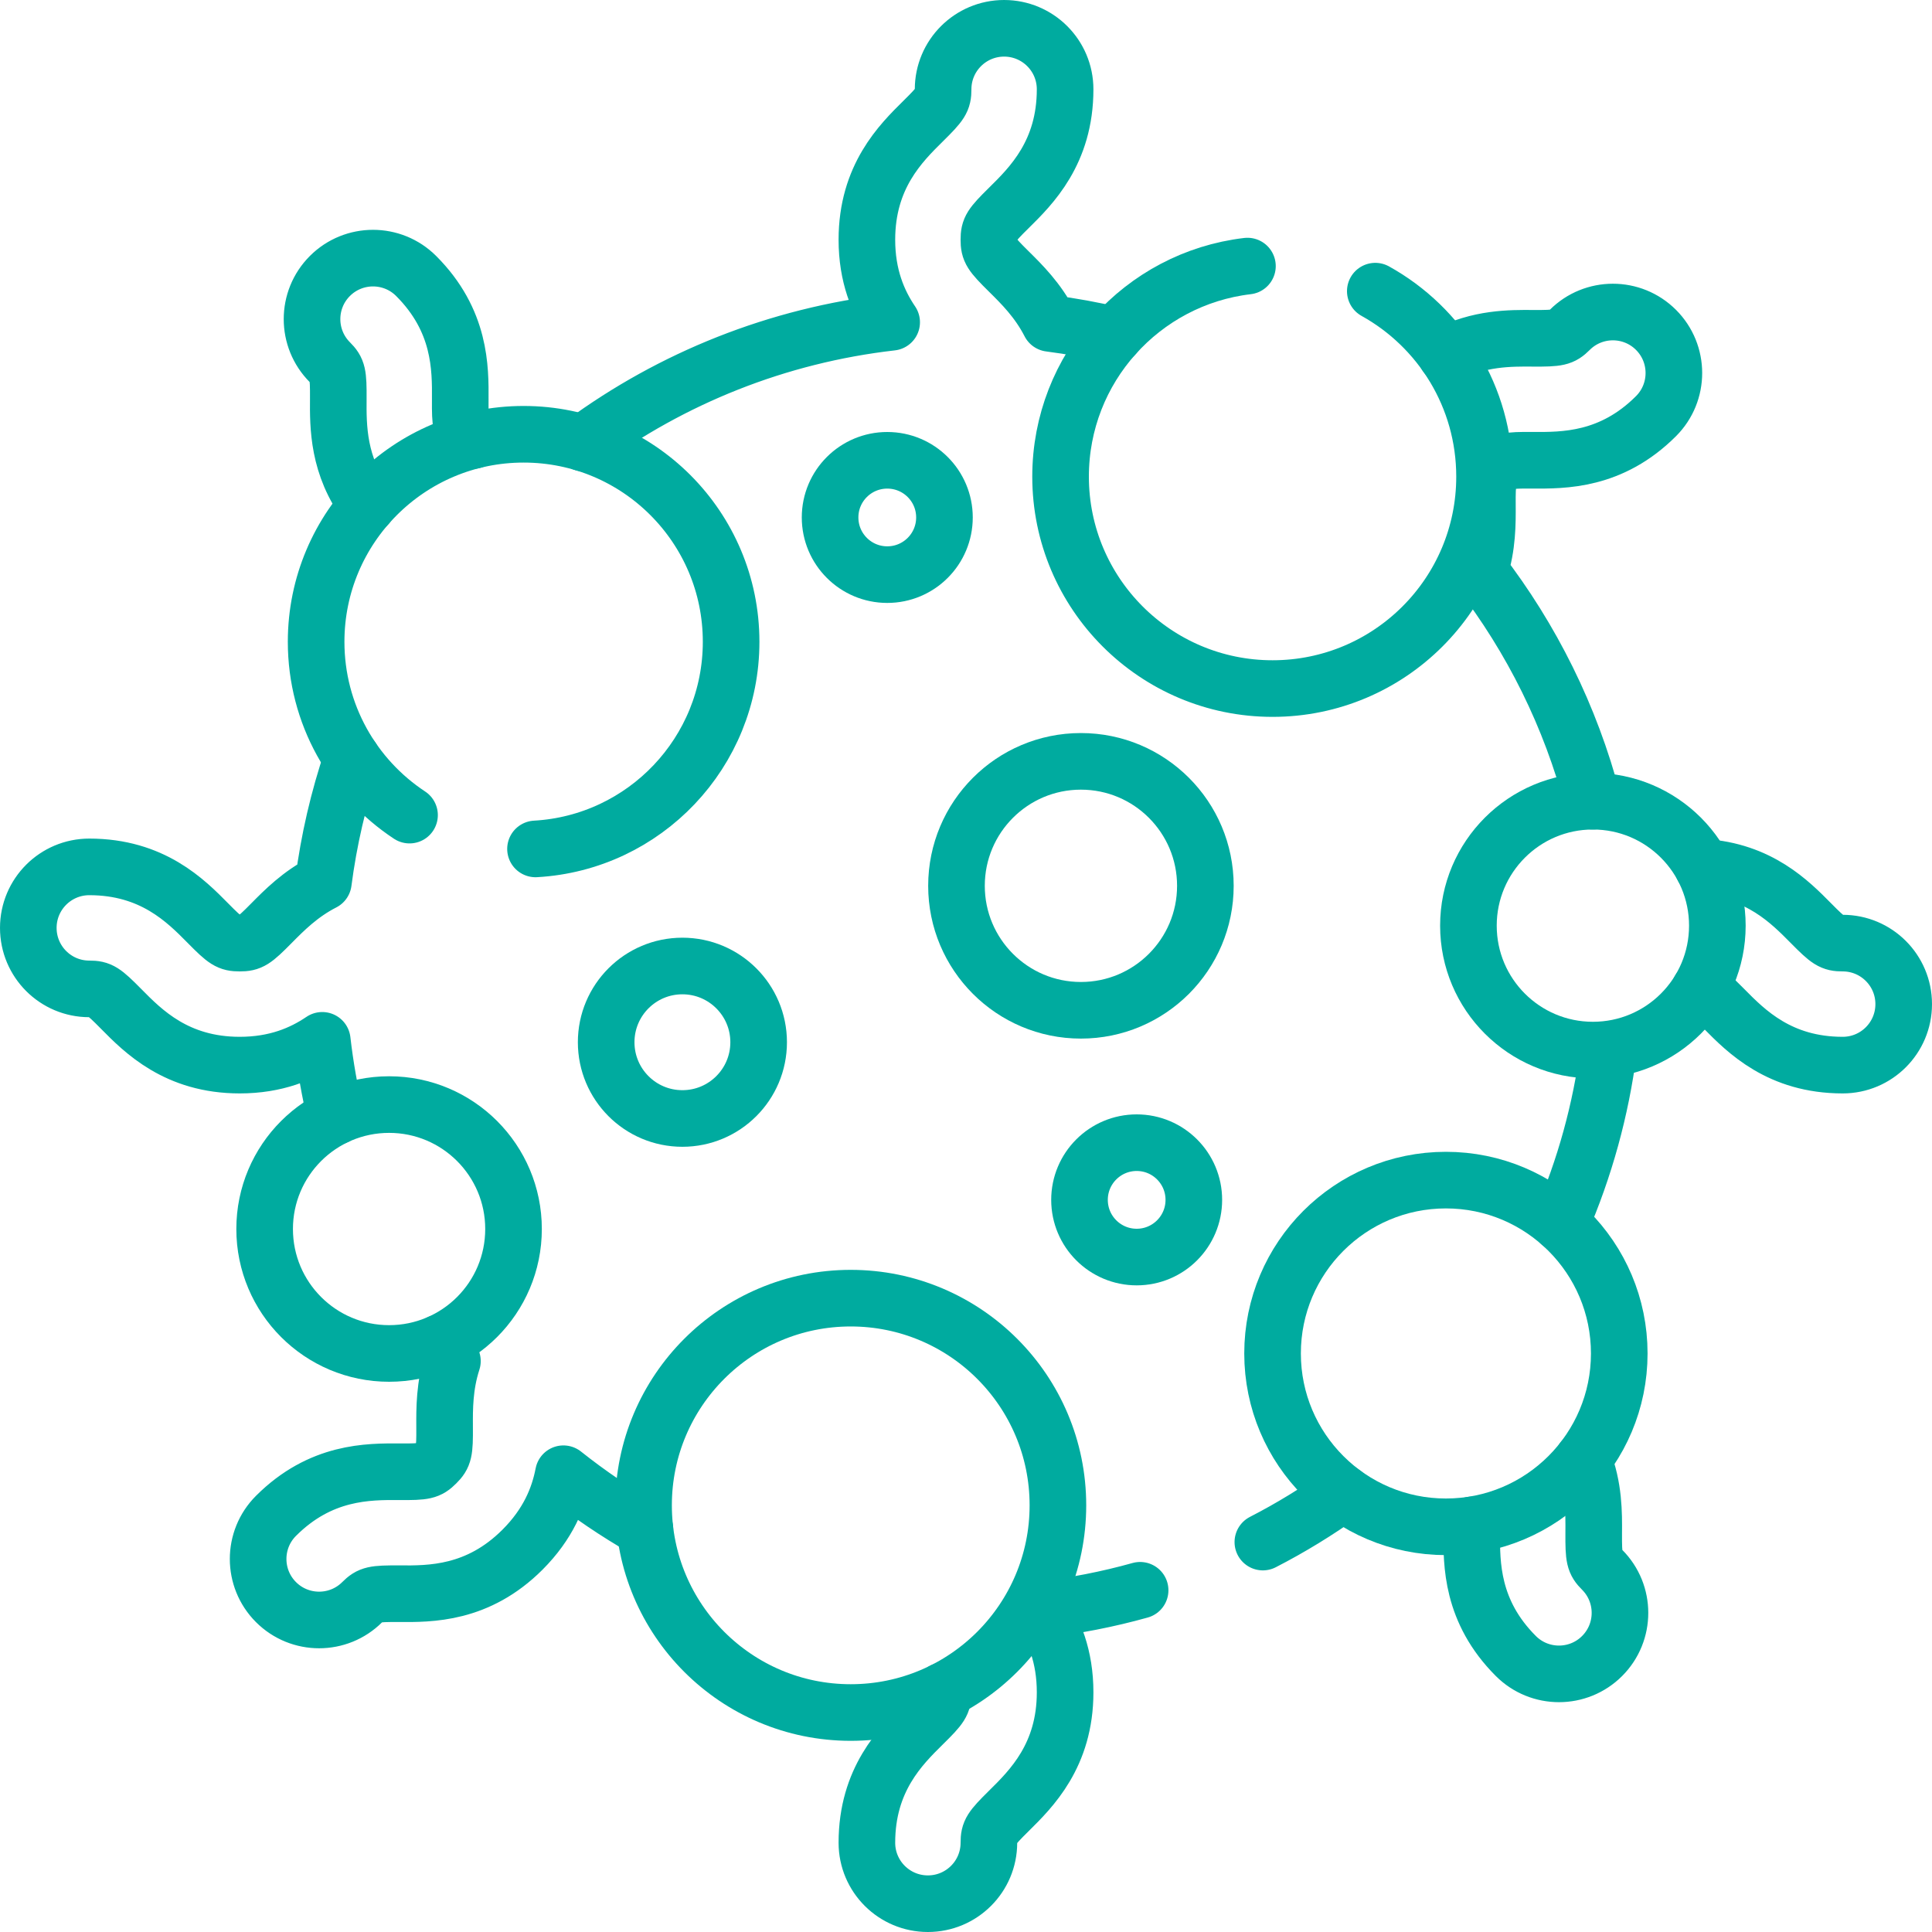
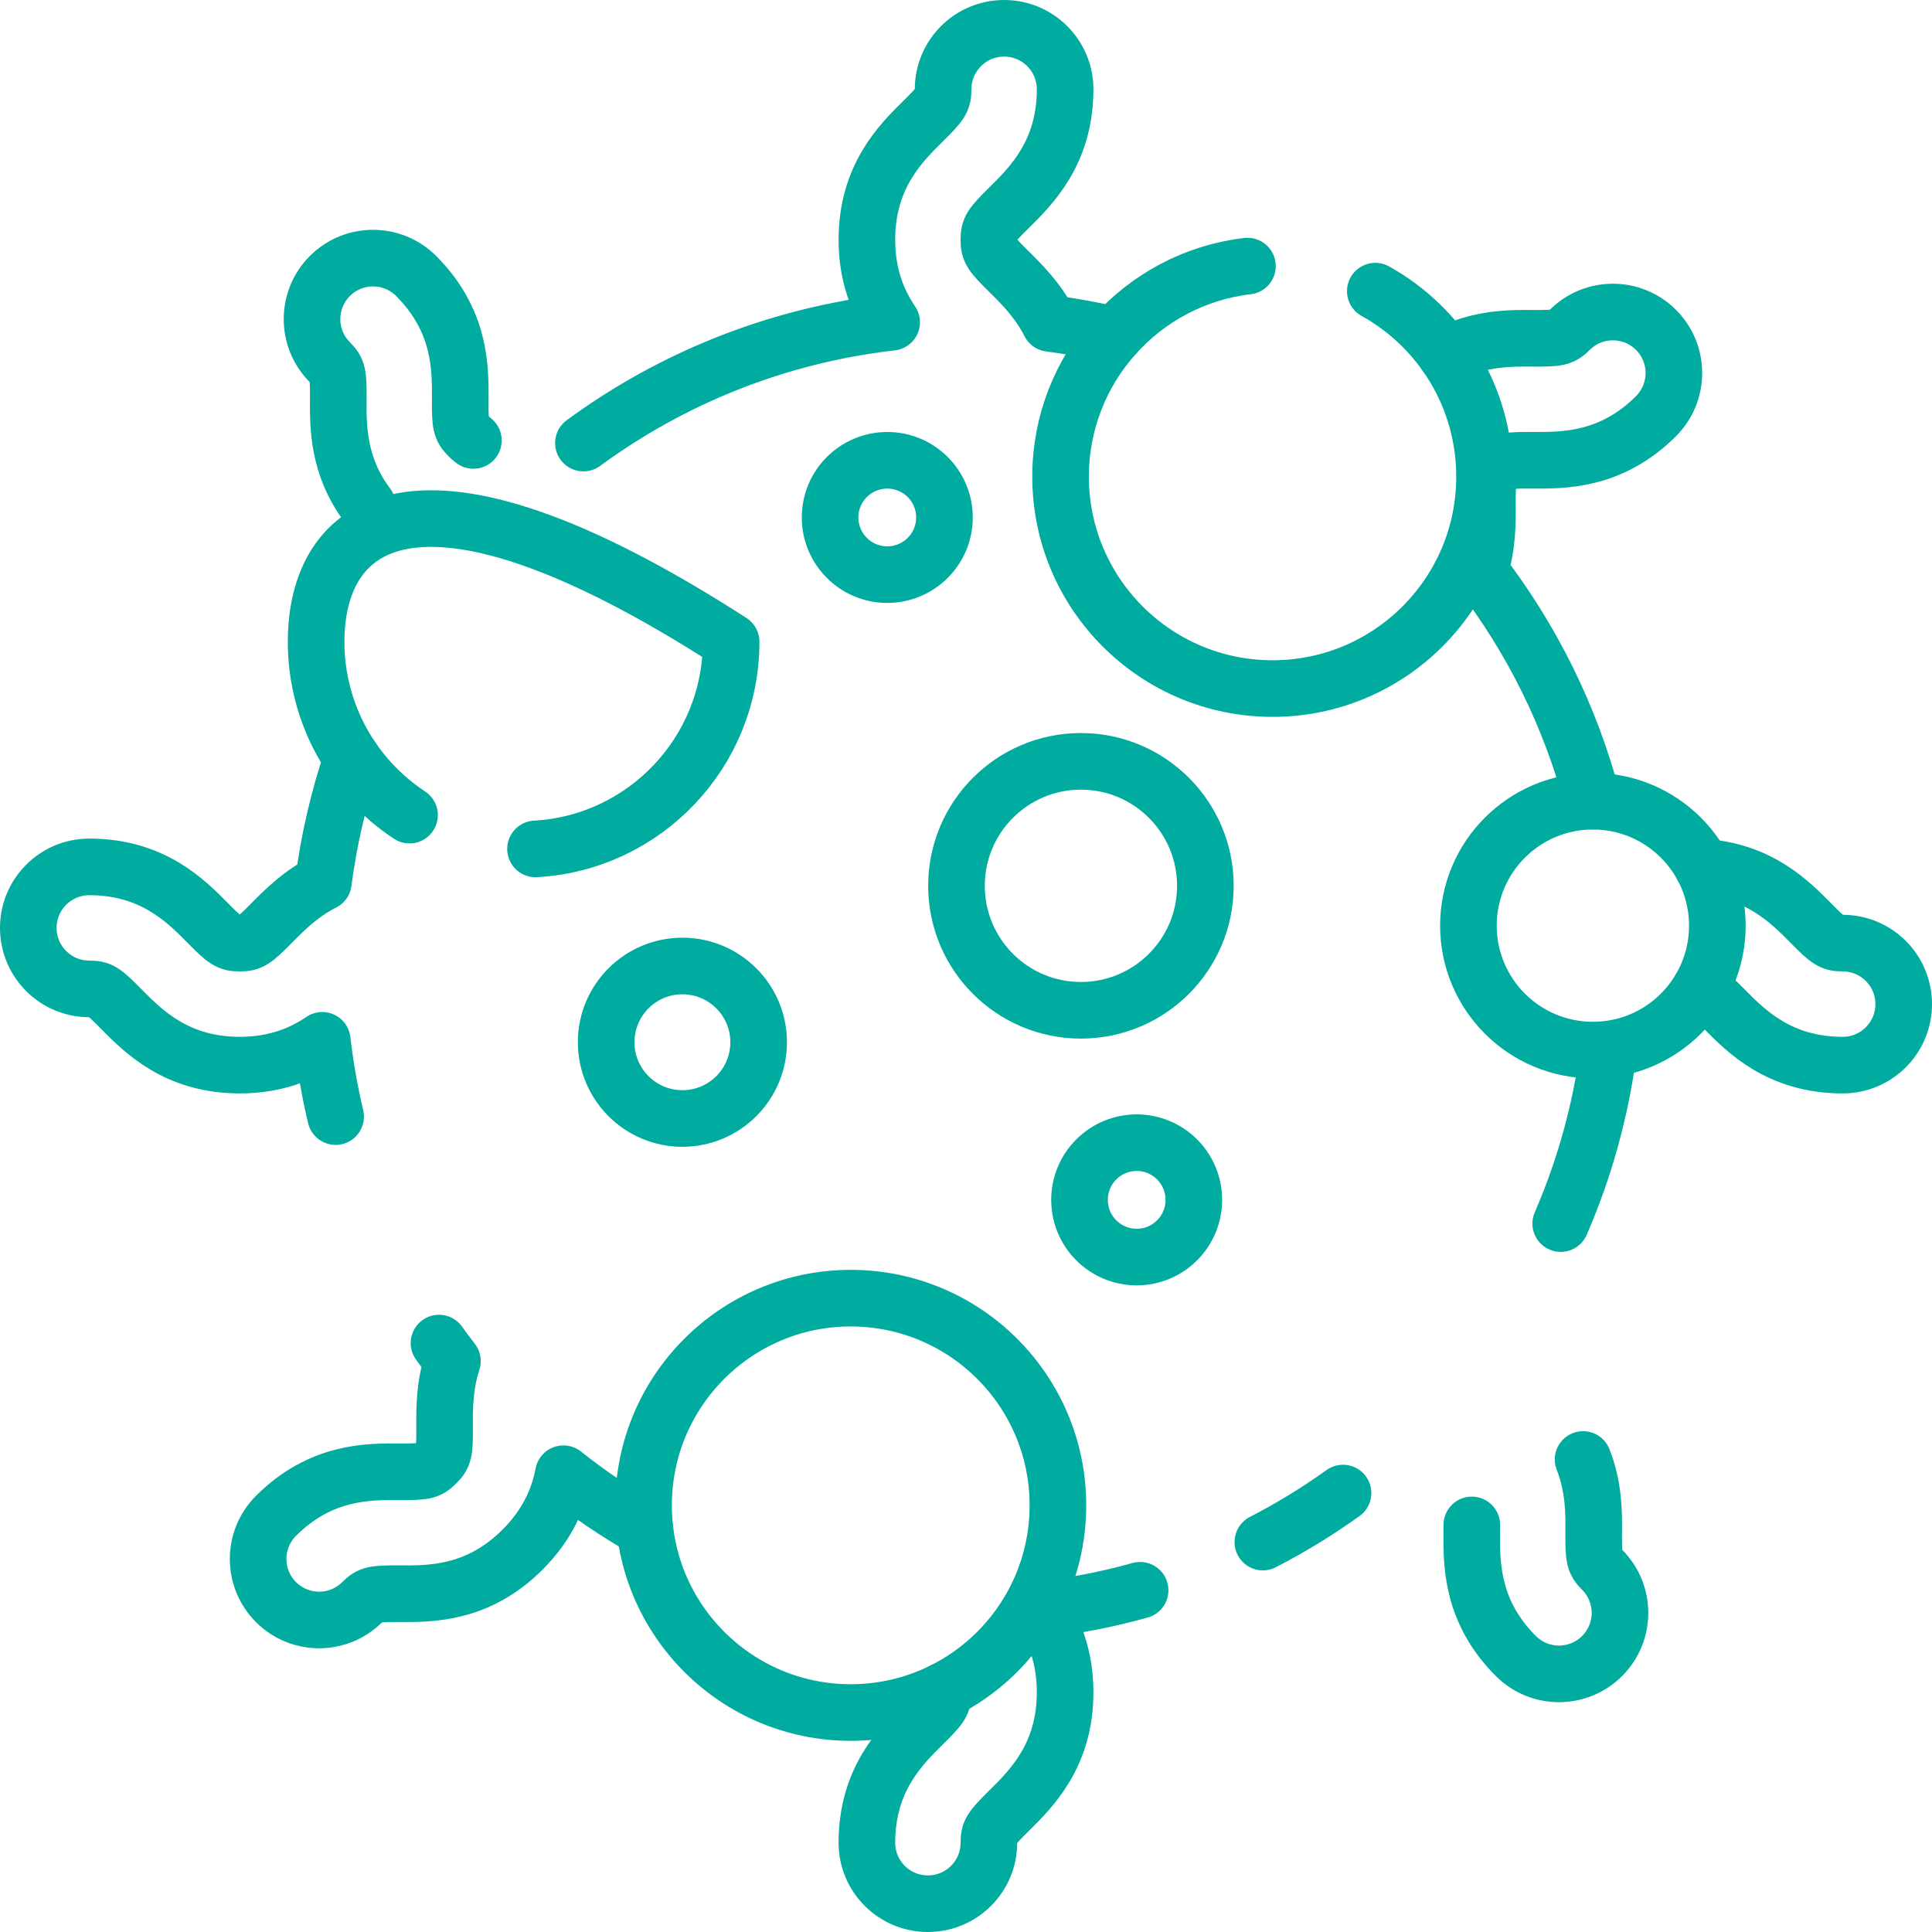
<svg xmlns="http://www.w3.org/2000/svg" width="40" height="40" viewBox="0 0 40 40" fill="none">
  <g clip-path="url(#clip0_2803_1472)">
    <path d="M7.606 10.462C6.993 9.647 7 8.826 7.004 8.258C7.007 7.737 6.989 7.659 6.83 7.5C6.337 7.007 6.337 6.207 6.83 5.714C7.323 5.221 8.123 5.221 8.616 5.714C9.54 6.638 9.533 7.623 9.529 8.275C9.525 8.795 9.543 8.873 9.702 9.032C9.737 9.067 9.768 9.096 9.801 9.119M12.079 9.173C13.908 7.831 16.091 6.943 18.461 6.672C18.178 6.255 17.948 5.71 17.948 4.963C17.948 3.656 18.649 2.965 19.113 2.507C19.484 2.141 19.526 2.074 19.526 1.849C19.526 1.151 20.092 0.586 20.789 0.586C21.487 0.586 22.052 1.151 22.052 1.849C22.052 3.156 21.351 3.847 20.887 4.305C20.516 4.67 20.474 4.738 20.474 4.963C20.474 5.188 20.516 5.255 20.887 5.621C21.15 5.881 21.489 6.215 21.734 6.695C22.186 6.753 22.634 6.835 23.078 6.94M9.089 27.807C9.179 27.933 9.272 28.057 9.367 28.18C9.2 28.693 9.203 29.17 9.205 29.541C9.209 30.061 9.191 30.14 9.032 30.298C8.873 30.457 8.795 30.475 8.275 30.471C7.623 30.467 6.638 30.46 5.714 31.384C5.221 31.877 5.221 32.677 5.714 33.17C6.207 33.663 7.007 33.663 7.5 33.17C7.659 33.011 7.737 32.993 8.258 32.996C8.909 33.001 9.894 33.008 10.818 32.084C11.347 31.555 11.57 31.007 11.665 30.512C12.197 30.935 12.761 31.317 13.352 31.655M32.776 30.217C33.004 30.792 32.999 31.333 32.996 31.742C32.993 32.263 33.011 32.341 33.17 32.5C33.663 32.993 33.663 33.793 33.17 34.286C32.677 34.779 31.877 34.779 31.384 34.286C30.46 33.362 30.467 32.377 30.471 31.725C30.472 31.669 30.472 31.618 30.472 31.572M35.19 20.488H35.191C35.319 20.519 35.427 20.615 35.695 20.887C36.153 21.351 36.844 22.052 38.151 22.052C38.849 22.052 39.414 21.487 39.414 20.789C39.414 20.091 38.849 19.526 38.151 19.526C37.926 19.526 37.859 19.484 37.493 19.113C37.061 18.676 36.422 18.027 35.255 17.955M29.941 7.35C30.617 6.996 31.268 7 31.742 7.004C32.263 7.007 32.341 6.989 32.5 6.83C32.993 6.337 33.793 6.337 34.286 6.83C34.779 7.323 34.779 8.123 34.286 8.616C33.362 9.54 32.377 9.533 31.725 9.529C31.205 9.525 31.127 9.543 30.968 9.702C30.809 9.86 30.791 9.939 30.795 10.46C30.797 10.83 30.8 11.307 30.634 11.82C31.71 13.217 32.517 14.832 32.977 16.588M32.313 25.333C32.811 24.186 33.145 22.974 33.305 21.734M27.806 30.912C27.28 31.289 26.726 31.629 26.146 31.927M19.526 35.006C19.527 35.016 19.527 35.026 19.527 35.038C19.527 35.263 19.484 35.33 19.113 35.695C18.649 36.153 17.948 36.844 17.948 38.152C17.948 38.849 18.513 39.414 19.211 39.414C19.909 39.414 20.474 38.849 20.474 38.152C20.474 37.927 20.516 37.859 20.887 37.493C21.351 37.035 22.052 36.344 22.052 35.038C22.052 34.29 21.822 33.745 21.539 33.328C22.246 33.247 22.936 33.112 23.605 32.925M6.949 23.118C6.826 22.598 6.733 22.07 6.672 21.539C6.255 21.822 5.71 22.052 4.963 22.052C3.656 22.052 2.965 21.351 2.507 20.887C2.141 20.516 2.074 20.474 1.849 20.474C1.151 20.474 0.586 19.909 0.586 19.211C0.586 18.513 1.151 17.948 1.849 17.948C3.155 17.948 3.847 18.649 4.305 19.113C4.67 19.484 4.738 19.526 4.963 19.526C5.188 19.526 5.255 19.484 5.621 19.113C5.881 18.85 6.215 18.511 6.695 18.266C6.808 17.394 7.006 16.536 7.288 15.703" stroke="#00AB9F" stroke-width="1.172" stroke-miterlimit="10" stroke-linecap="round" stroke-linejoin="round" />
-     <path d="M28.474 6.028C29.823 6.776 30.736 8.216 30.736 9.868C30.736 12.291 28.771 14.256 26.347 14.256C23.924 14.256 21.958 12.291 21.958 9.868C21.958 7.619 23.648 5.766 25.827 5.509M11.087 17.576C13.345 17.449 15.137 15.578 15.137 13.287C15.137 10.915 13.214 8.991 10.841 8.991C8.469 8.991 6.545 10.915 6.545 13.287C6.545 14.787 7.314 16.108 8.479 16.876" stroke="#00AB9F" stroke-width="1.172" stroke-miterlimit="10" stroke-linecap="round" stroke-linejoin="round" />
+     <path d="M28.474 6.028C29.823 6.776 30.736 8.216 30.736 9.868C30.736 12.291 28.771 14.256 26.347 14.256C23.924 14.256 21.958 12.291 21.958 9.868C21.958 7.619 23.648 5.766 25.827 5.509M11.087 17.576C13.345 17.449 15.137 15.578 15.137 13.287C8.469 8.991 6.545 10.915 6.545 13.287C6.545 14.787 7.314 16.108 8.479 16.876" stroke="#00AB9F" stroke-width="1.172" stroke-miterlimit="10" stroke-linecap="round" stroke-linejoin="round" />
    <path d="M17.613 35.456C19.982 35.456 21.903 33.535 21.903 31.166C21.903 28.797 19.982 26.877 17.613 26.877C15.245 26.877 13.324 28.797 13.324 31.166C13.324 33.535 15.245 35.456 17.613 35.456Z" stroke="#00AB9F" stroke-width="1.172" stroke-miterlimit="10" stroke-linecap="round" stroke-linejoin="round" />
-     <path d="M29.936 31.611C31.918 31.611 33.525 30.004 33.525 28.022C33.525 26.04 31.918 24.433 29.936 24.433C27.954 24.433 26.347 26.04 26.347 28.022C26.347 30.004 27.954 31.611 29.936 31.611Z" stroke="#00AB9F" stroke-width="1.172" stroke-miterlimit="10" stroke-linecap="round" stroke-linejoin="round" />
-     <path d="M8.056 28.022C9.479 28.022 10.632 26.869 10.632 25.445C10.632 24.023 9.479 22.869 8.056 22.869C6.633 22.869 5.479 24.023 5.479 25.445C5.479 26.869 6.633 28.022 8.056 28.022Z" stroke="#00AB9F" stroke-width="1.172" stroke-miterlimit="10" stroke-linecap="round" stroke-linejoin="round" />
    <path d="M32.979 21.741C34.402 21.741 35.556 20.588 35.556 19.165C35.556 17.742 34.402 16.588 32.979 16.588C31.556 16.588 30.402 17.742 30.402 19.165C30.402 20.588 31.556 21.741 32.979 21.741Z" stroke="#00AB9F" stroke-width="1.172" stroke-miterlimit="10" stroke-linecap="round" stroke-linejoin="round" />
    <path d="M22.379 20.917C23.802 20.917 24.956 19.763 24.956 18.34C24.956 16.917 23.802 15.763 22.379 15.763C20.956 15.763 19.803 16.917 19.803 18.34C19.803 19.763 20.956 20.917 22.379 20.917Z" stroke="#00AB9F" stroke-width="1.172" stroke-miterlimit="10" stroke-linecap="round" stroke-linejoin="round" />
    <path d="M14.128 23.157C15 23.157 15.707 22.45 15.707 21.578C15.707 20.707 15 20 14.128 20C13.256 20 12.55 20.707 12.55 21.578C12.55 22.45 13.256 23.157 14.128 23.157Z" stroke="#00AB9F" stroke-width="1.172" stroke-miterlimit="10" stroke-linecap="round" stroke-linejoin="round" />
    <path d="M18.37 11.897C19.024 11.897 19.554 11.367 19.554 10.713C19.554 10.059 19.024 9.53 18.37 9.53C17.716 9.53 17.186 10.059 17.186 10.713C17.186 11.367 17.716 11.897 18.37 11.897Z" stroke="#00AB9F" stroke-width="1.172" stroke-miterlimit="10" stroke-linecap="round" stroke-linejoin="round" />
    <path d="M23.534 26.026C24.187 26.026 24.717 25.496 24.717 24.842C24.717 24.188 24.187 23.658 23.534 23.658C22.88 23.658 22.35 24.188 22.35 24.842C22.35 25.496 22.88 26.026 23.534 26.026Z" stroke="#00AB9F" stroke-width="1.172" stroke-miterlimit="10" stroke-linecap="round" stroke-linejoin="round" />
  </g>
  <defs>
    <clipPath id="clip0_2803_1472">
      <rect width="40" height="40" fill="white" />
    </clipPath>
  </defs>
</svg>